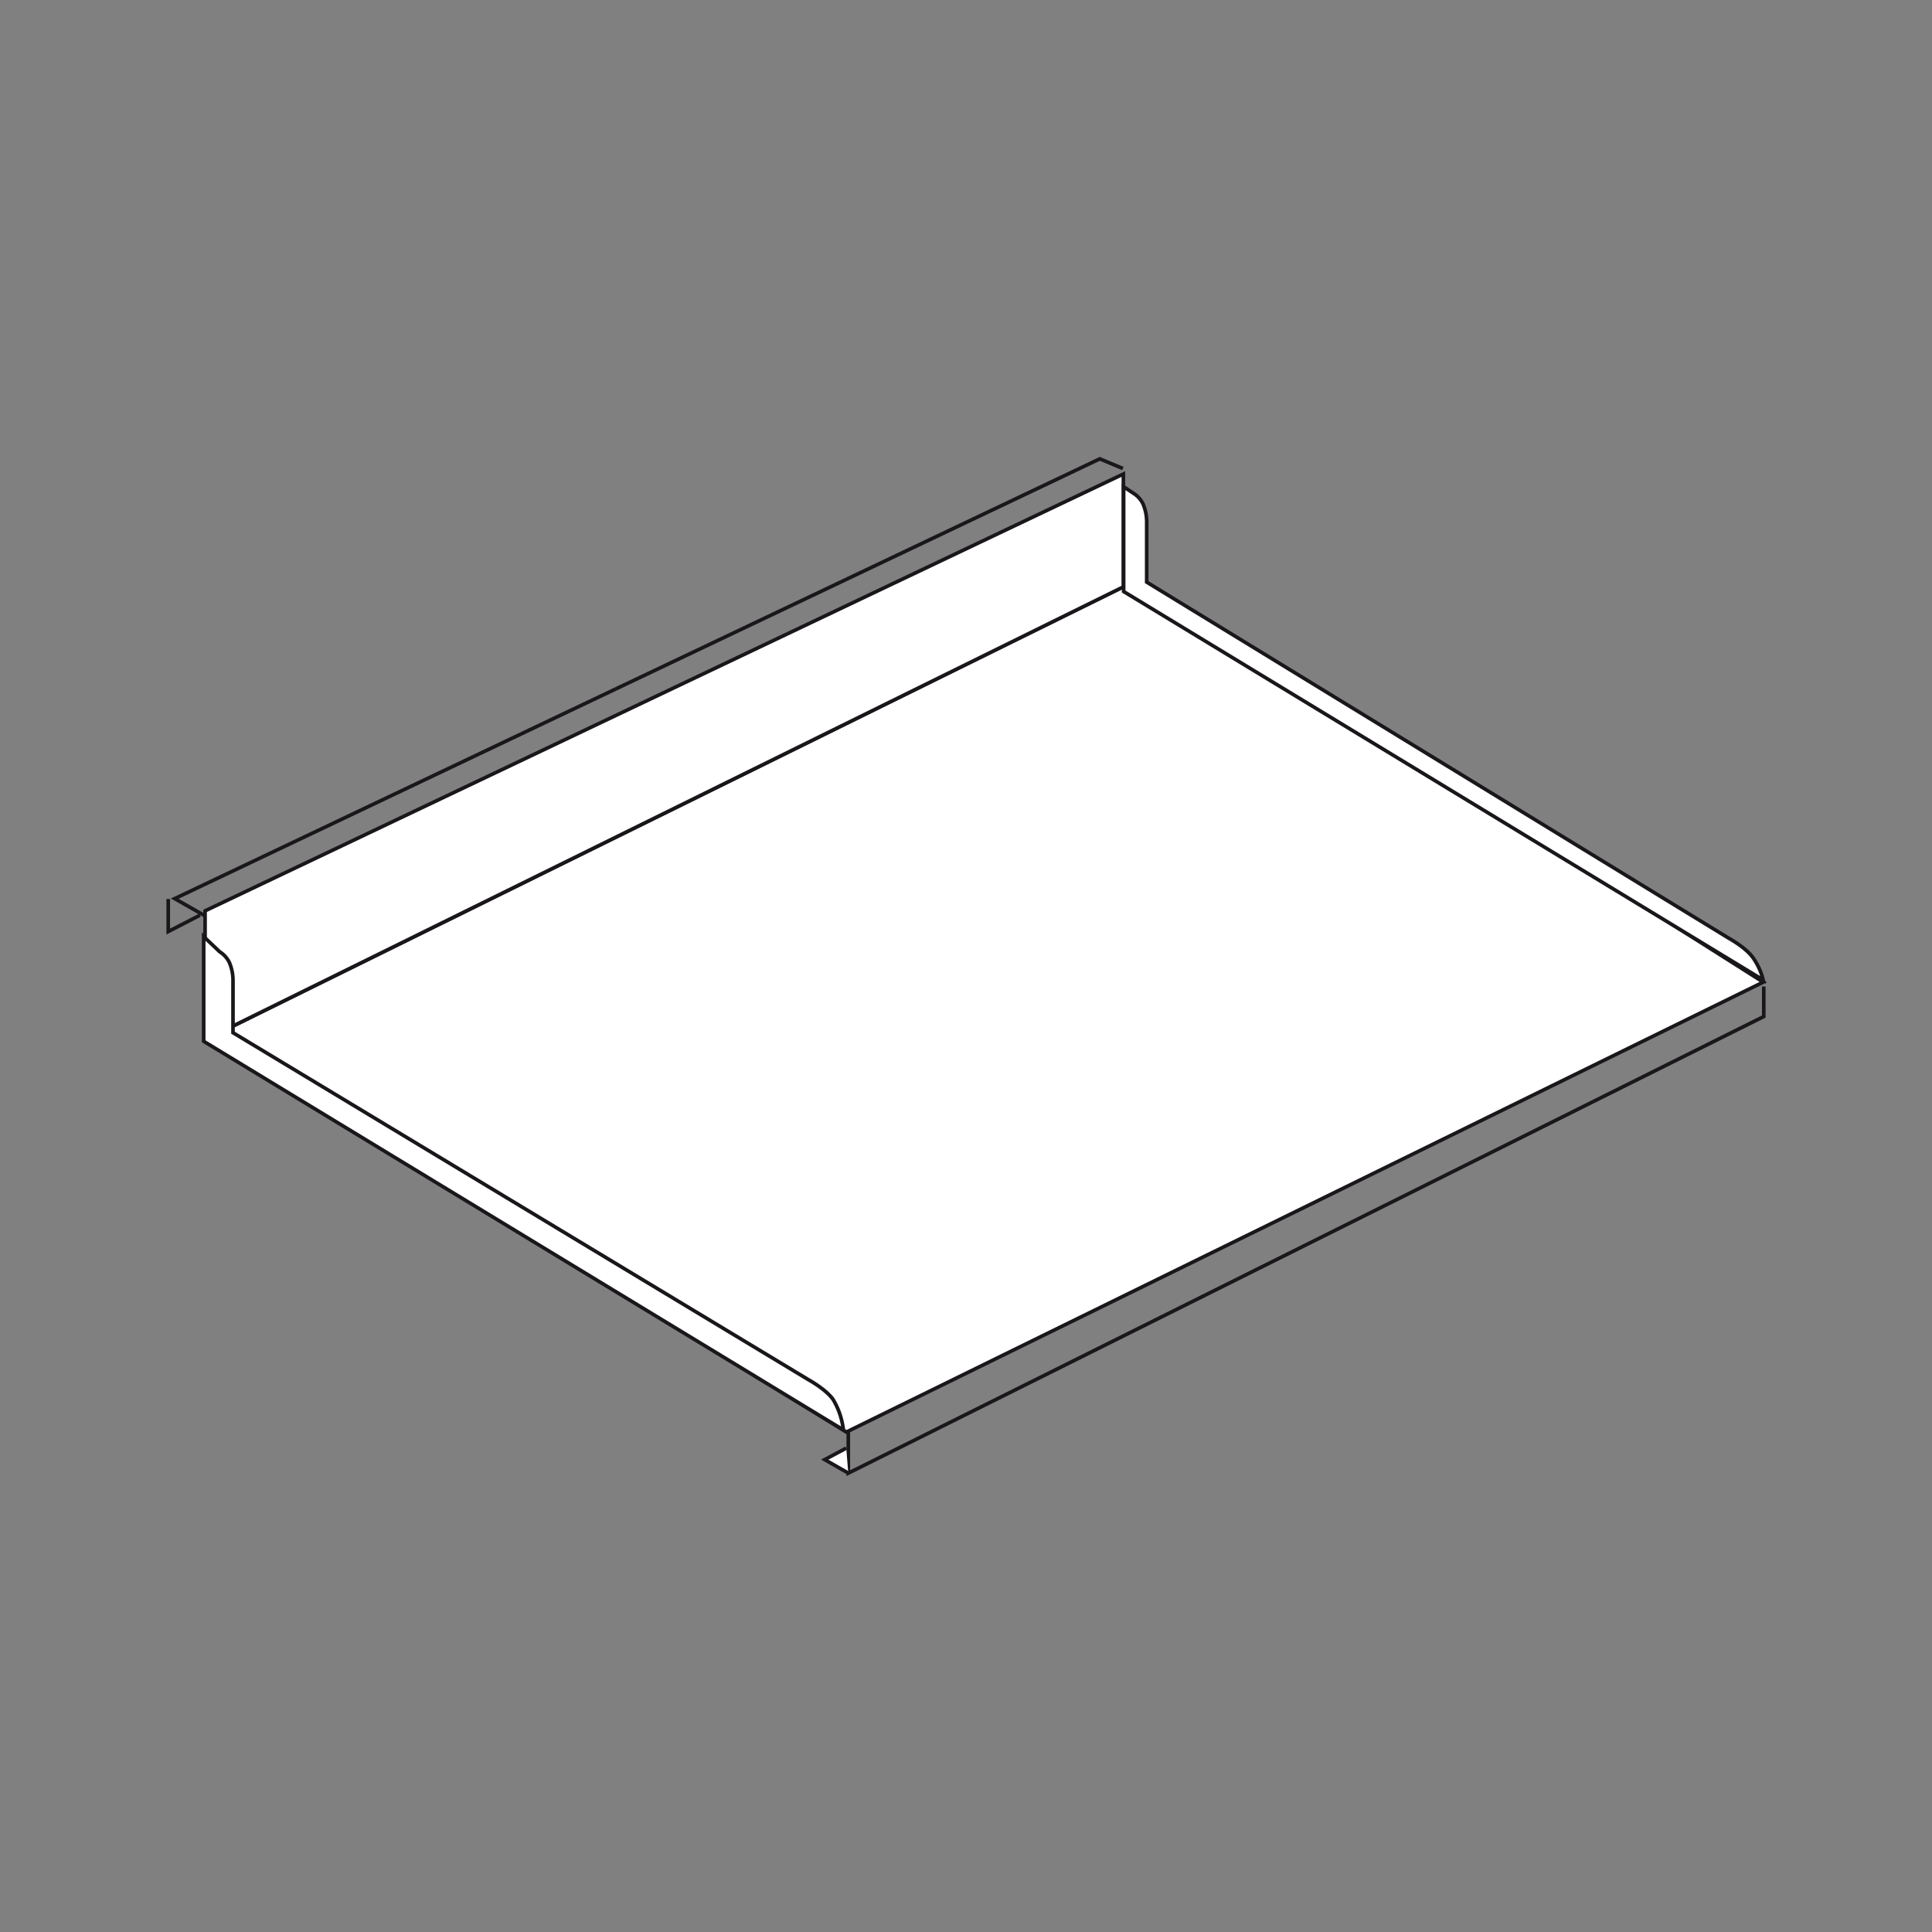
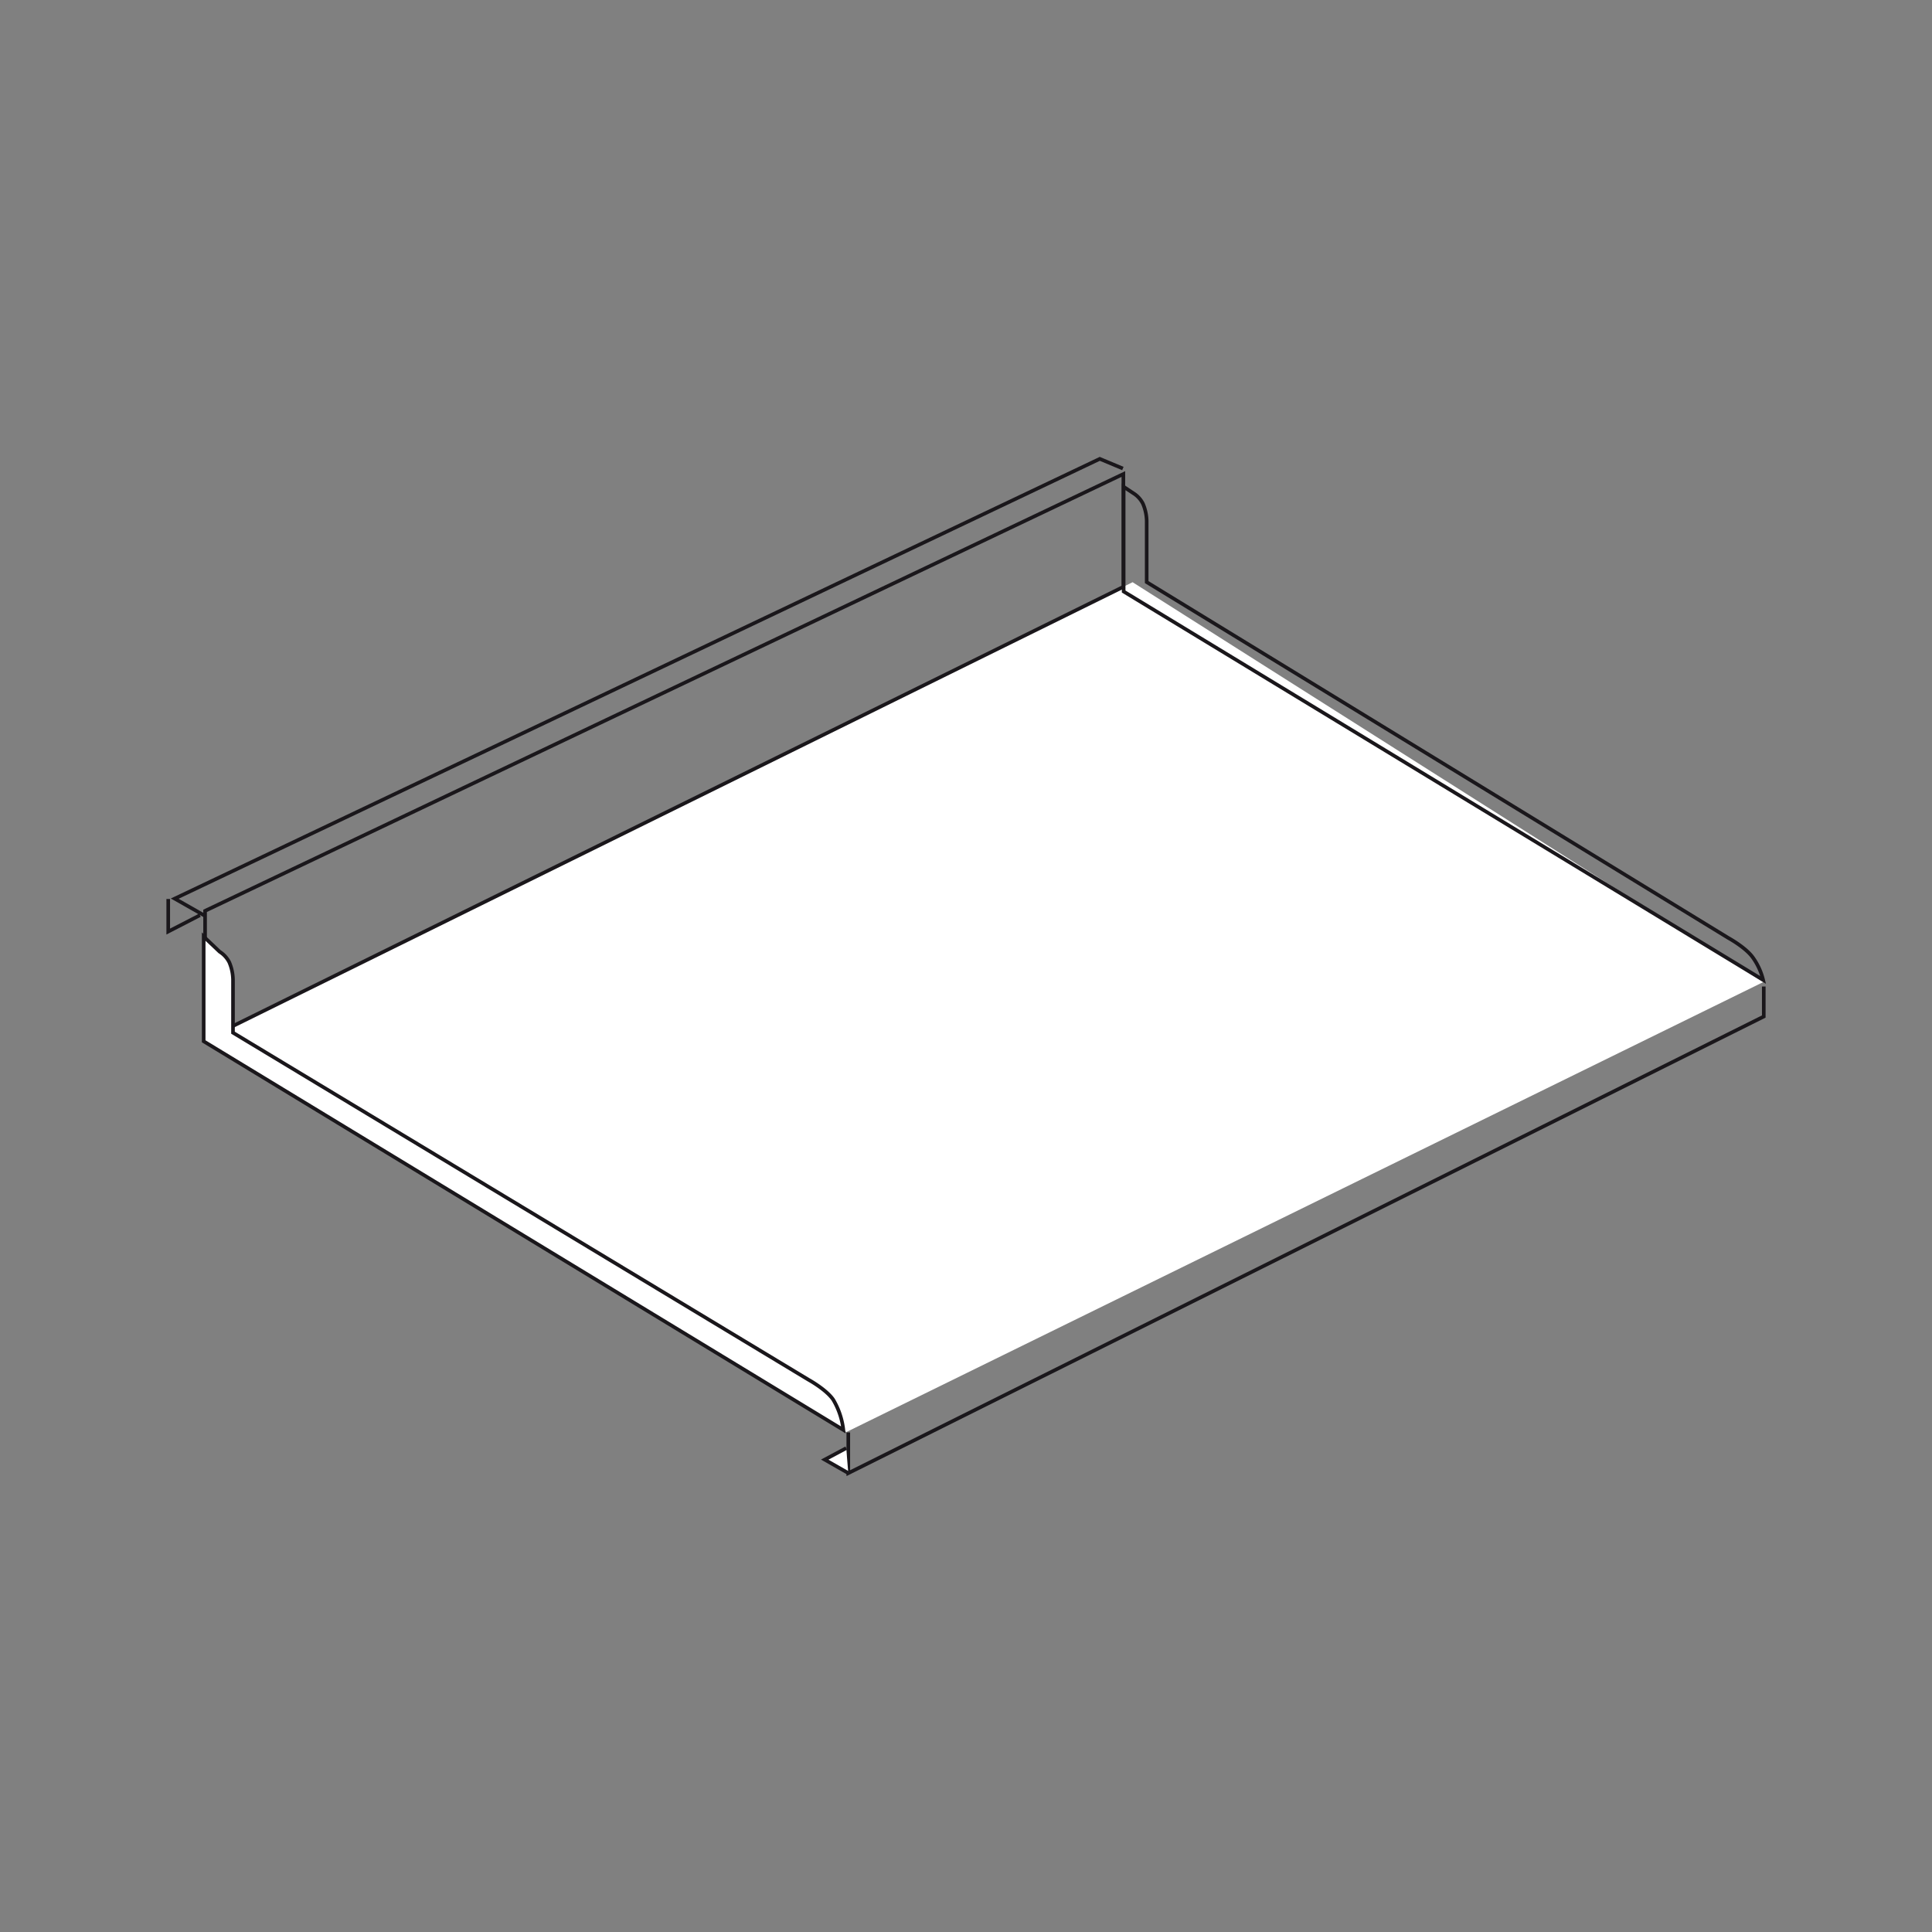
<svg xmlns="http://www.w3.org/2000/svg" width="400" height="400" viewBox="0 0 400 400">
  <rect x="0" y="0" width="400" height="400" fill="#808080" stroke="none" />
  <defs>
    <style>.cls-1{fill:#fff;}.cls-2{fill:none;stroke:#1a171b;stroke-miterlimit:3.86;stroke-width:0.75px;}</style>
  </defs>
  <g id="_610_AL_LUX" data-name="610 AL LUX">
    <polygon class="cls-1" points="43.16 214.94 175.23 296.49 365.06 203.33 234.49 120.54 43.16 214.94" />
-     <polygon class="cls-2" points="43.16 214.95 175.23 296.49 365.06 203.34 234.49 120.55 43.16 214.95" />
-     <polygon class="cls-1" points="42.45 215.26 42.45 188.57 232.58 98.12 232.58 121.49 42.45 215.26" />
    <polygon class="cls-2" points="42.46 215.27 42.46 188.58 232.58 98.14 232.58 121.5 42.46 215.27" />
-     <path class="cls-1" d="M42.17,193.9l3.3,3.13a5.56,5.56,0,0,1,2,2.19,9.65,9.65,0,0,1,.77,3.59v11l119.15,71.86s3.66,2,5.12,4.12a15.82,15.82,0,0,1,2.1,6.27L42.17,215.59V193.9Z" />
+     <path class="cls-1" d="M42.17,193.9l3.3,3.13a5.56,5.56,0,0,1,2,2.19,9.65,9.65,0,0,1,.77,3.59v11l119.15,71.86s3.66,2,5.12,4.12a15.82,15.82,0,0,1,2.1,6.27L42.17,215.59Z" />
    <path class="cls-2" d="M175.63,296.57V305l189.54-94.54v-6.21M34.83,186.12v6.75l6.56-3.38m1.06.13-6.28-3.57L227.7,95l4.78,2M42.17,193.91l3.3,3.13a5.56,5.56,0,0,1,2,2.19,9.58,9.58,0,0,1,.77,3.58v11l119.15,71.85s3.66,2,5.12,4.13a15.75,15.75,0,0,1,2.1,6.26L42.17,215.59V193.91Z" />
    <polyline class="cls-1" points="175.63 304.99 170.74 302.2 175.2 299.82" />
    <polyline class="cls-2" points="175.63 304.99 170.75 302.2 175.2 299.82" />
-     <path class="cls-1" d="M232.64,100.77l2,1.32a5.47,5.47,0,0,1,2,2.2,9.58,9.58,0,0,1,.77,3.58v12.64l120.41,73.66s3.66,2,5.13,4.13a13.18,13.18,0,0,1,2.09,4.59L232.64,122.46V100.77Z" />
    <path class="cls-2" d="M232.64,100.78l2,1.33a5.4,5.4,0,0,1,2,2.19,9.58,9.58,0,0,1,.77,3.58v12.64l120.4,73.66s3.68,2,5.14,4.12a13.42,13.42,0,0,1,2.09,4.59L232.64,122.47V100.78Z" />
  </g>
</svg>